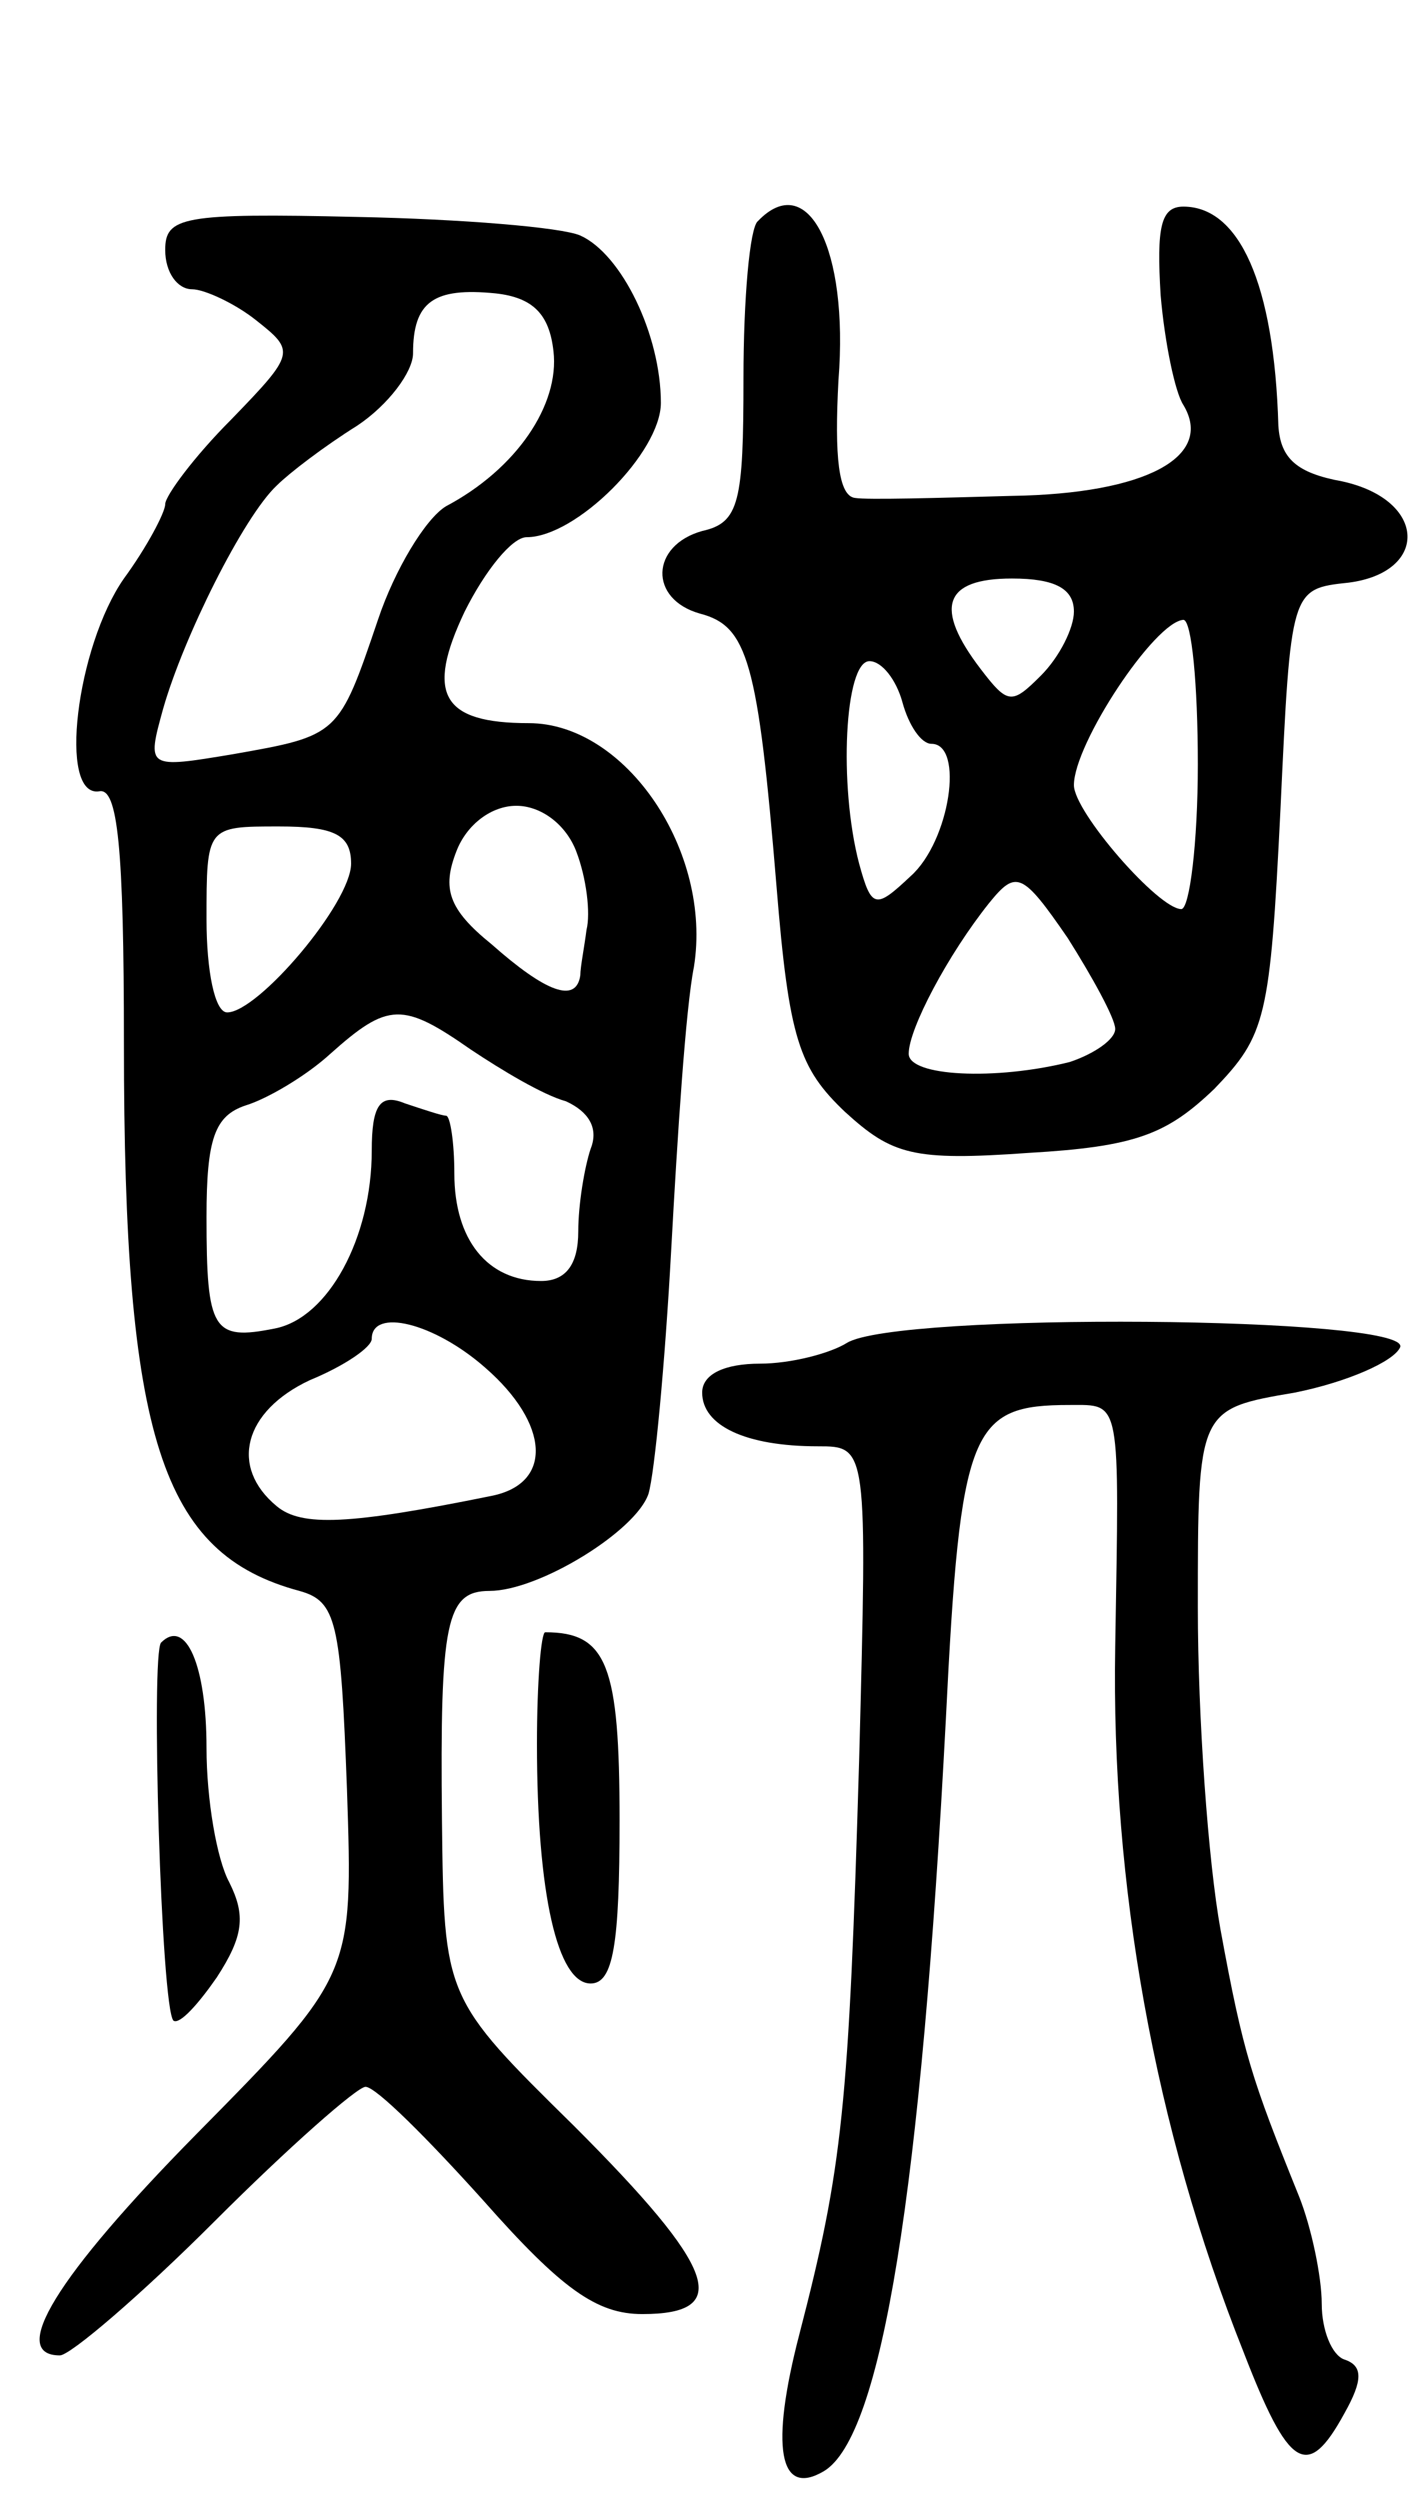
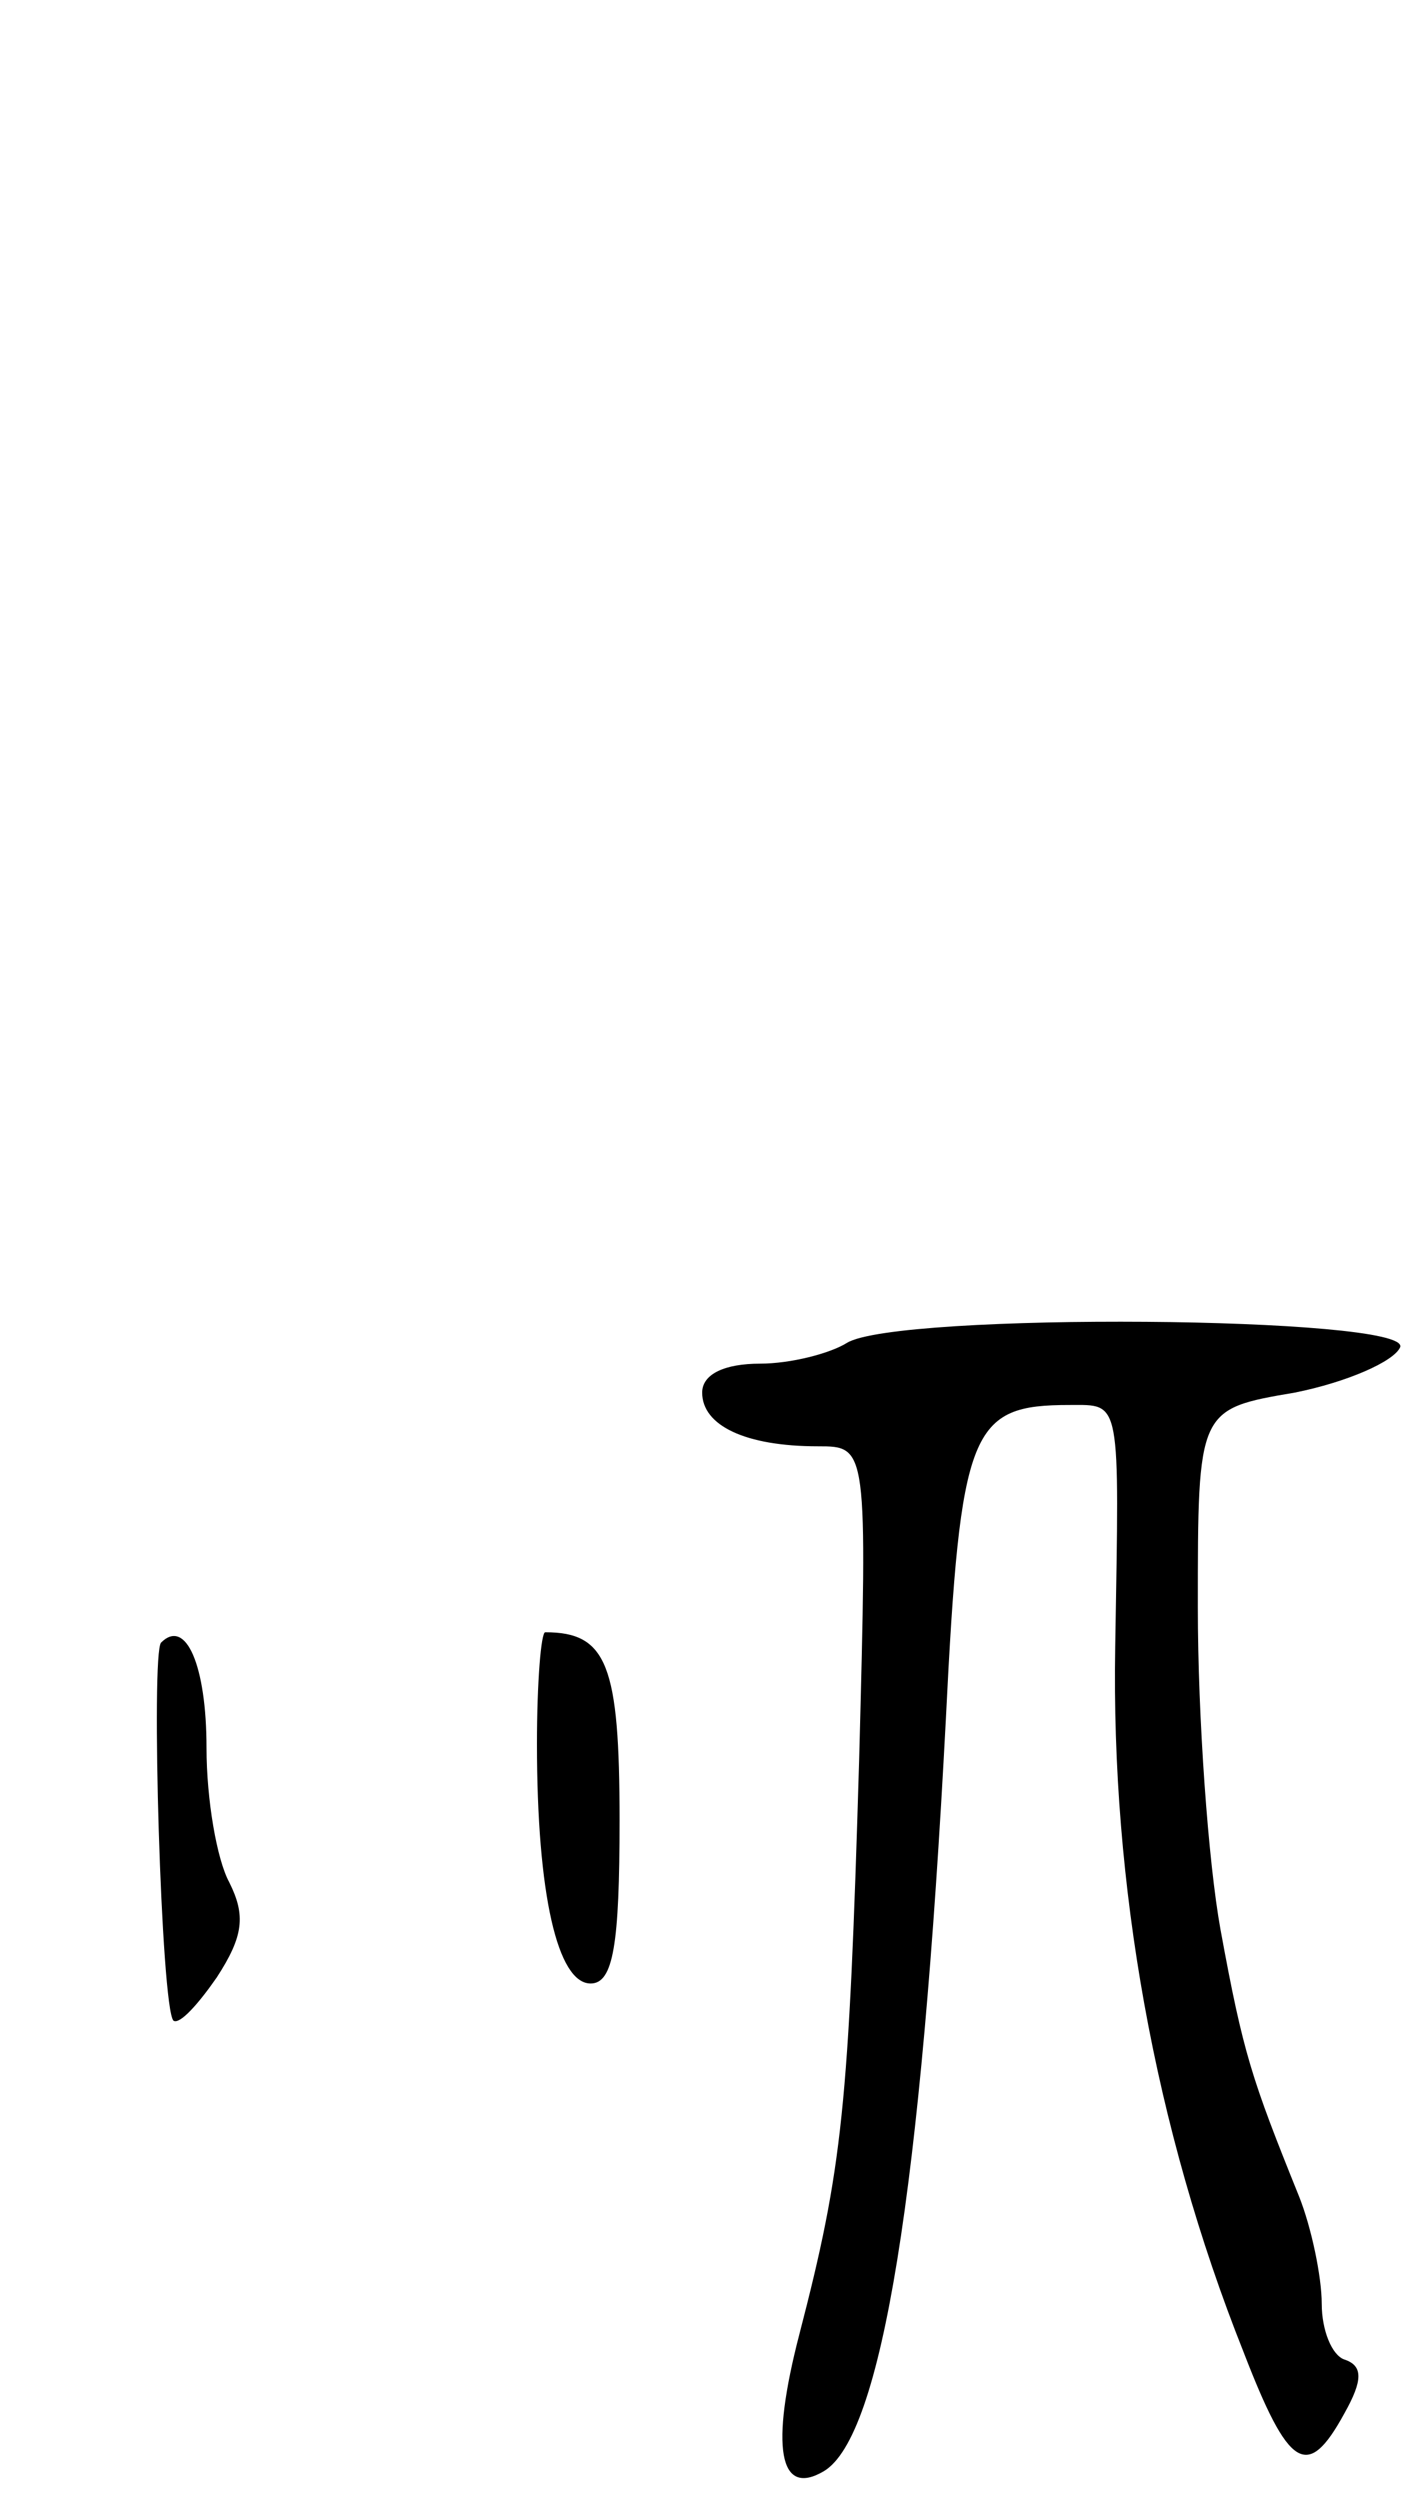
<svg xmlns="http://www.w3.org/2000/svg" version="1.0" width="69" height="121" viewBox="0 0 69 121">
  <g transform="translate(0,121) scale(0.1,-0.1)">
-     <path d="M80 1089 c0 -11 6 -19 13 -19 6 0 21 -7 31 -15 19 -15 19 -16 -12 -48 -18 -18 -32 -37 -32 -41 0 -4 -9 -21 -20 -36 -23 -33 -32 -106 -12 -103 9 2 12 -27 12 -122 0 -191 18 -247 85 -265 18 -5 20 -15 23 -96 3 -90 3 -90 -73 -167 -68 -69 -91 -107 -66 -107 5 0 39 29 75 65 36 36 69 65 73 65 5 0 30 -25 57 -55 38 -43 55 -55 77 -55 44 0 36 22 -33 91 -63 62 -63 62 -64 148 -1 96 2 111 23 111 24 0 71 29 77 47 3 10 8 63 11 118 3 55 7 117 11 137 9 56 -33 118 -80 118 -42 0 -50 14 -31 54 10 20 23 36 30 36 24 0 65 41 65 65 0 33 -19 72 -39 81 -9 4 -58 8 -108 9 -85 2 -93 0 -93 -16z m188 -49 c3 -26 -18 -57 -52 -75 -10 -6 -25 -31 -33 -55 -19 -56 -19 -56 -70 -65 -42 -7 -42 -7 -34 22 10 35 39 93 55 108 6 6 23 19 39 29 15 10 27 26 27 35 0 25 10 32 40 29 18 -2 26 -10 28 -28z m11 -242 c5 -13 7 -30 5 -38 -1 -8 -3 -18 -3 -22 -2 -14 -17 -8 -43 15 -21 17 -24 27 -17 45 5 13 17 22 29 22 12 0 24 -9 29 -22z m-109 -6 c0 -19 -45 -72 -60 -72 -6 0 -10 20 -10 45 0 45 0 45 35 45 27 0 35 -4 35 -18z m58 -90 c15 -10 35 -22 46 -25 11 -5 16 -13 12 -23 -3 -9 -6 -27 -6 -40 0 -16 -6 -24 -18 -24 -26 0 -42 20 -42 52 0 15 -2 28 -4 28 -2 0 -11 3 -20 6 -12 5 -16 -1 -16 -23 0 -42 -21 -81 -47 -86 -30 -6 -33 -1 -33 54 0 38 4 49 19 54 10 3 29 14 41 25 28 25 35 25 68 2z m7 -154 c31 -27 33 -56 3 -62 -69 -14 -92 -15 -104 -5 -23 19 -16 46 16 61 17 7 30 16 30 20 0 15 30 8 55 -14z" />
-     <path d="M367 1103 c-4 -3 -7 -38 -7 -76 0 -60 -2 -70 -20 -74 -25 -7 -26 -33 -1 -40 23 -6 28 -23 37 -132 6 -74 11 -88 33 -109 23 -21 33 -24 89 -20 52 3 67 9 90 31 25 26 27 34 32 135 5 107 5 107 33 110 39 5 38 40 -3 49 -22 4 -30 11 -31 27 -2 69 -19 106 -46 106 -11 0 -13 -10 -11 -43 2 -23 7 -47 11 -53 15 -25 -18 -43 -83 -44 -36 -1 -70 -2 -76 -1 -8 1 -10 20 -8 57 5 64 -15 102 -39 77z m153 -189 c0 -8 -7 -22 -16 -31 -14 -14 -16 -14 -29 3 -23 30 -18 44 15 44 21 0 30 -5 30 -16z m60 -74 c0 -38 -4 -70 -8 -70 -11 0 -52 47 -52 60 0 20 39 79 53 80 4 0 7 -31 7 -70z m-143 30 c3 -11 9 -20 14 -20 16 0 9 -47 -10 -64 -17 -16 -19 -16 -25 6 -10 38 -7 98 5 98 6 0 13 -9 16 -20z m103 -158 c0 -5 -10 -12 -22 -16 -36 -9 -78 -7 -78 4 0 12 19 48 39 73 13 16 16 15 38 -17 12 -19 23 -39 23 -44z" />
    <path d="M410 560 c-8 -5 -27 -10 -42 -10 -17 0 -28 -5 -28 -14 0 -16 21 -26 56 -26 24 0 24 0 20 -152 -5 -168 -8 -197 -29 -278 -14 -54 -10 -79 12 -66 28 17 47 135 59 364 7 141 12 152 60 152 25 0 24 4 22 -117 -2 -115 19 -233 62 -341 22 -57 31 -63 49 -30 9 16 9 23 0 26 -6 2 -11 14 -11 27 0 13 -5 37 -11 52 -23 57 -27 69 -38 129 -6 33 -11 103 -11 156 0 96 0 96 47 104 25 5 48 15 51 22 5 15 -244 17 -268 2z" />
    <path d="M78 415 c-5 -5 0 -177 6 -183 3 -2 12 8 21 21 13 20 14 30 6 46 -6 11 -11 40 -11 65 0 40 -10 63 -22 51z" />
    <path d="M260 366 c0 -73 10 -116 26 -116 11 0 14 19 14 79 0 75 -6 91 -36 91 -2 0 -4 -24 -4 -54z" />
  </g>
</svg>